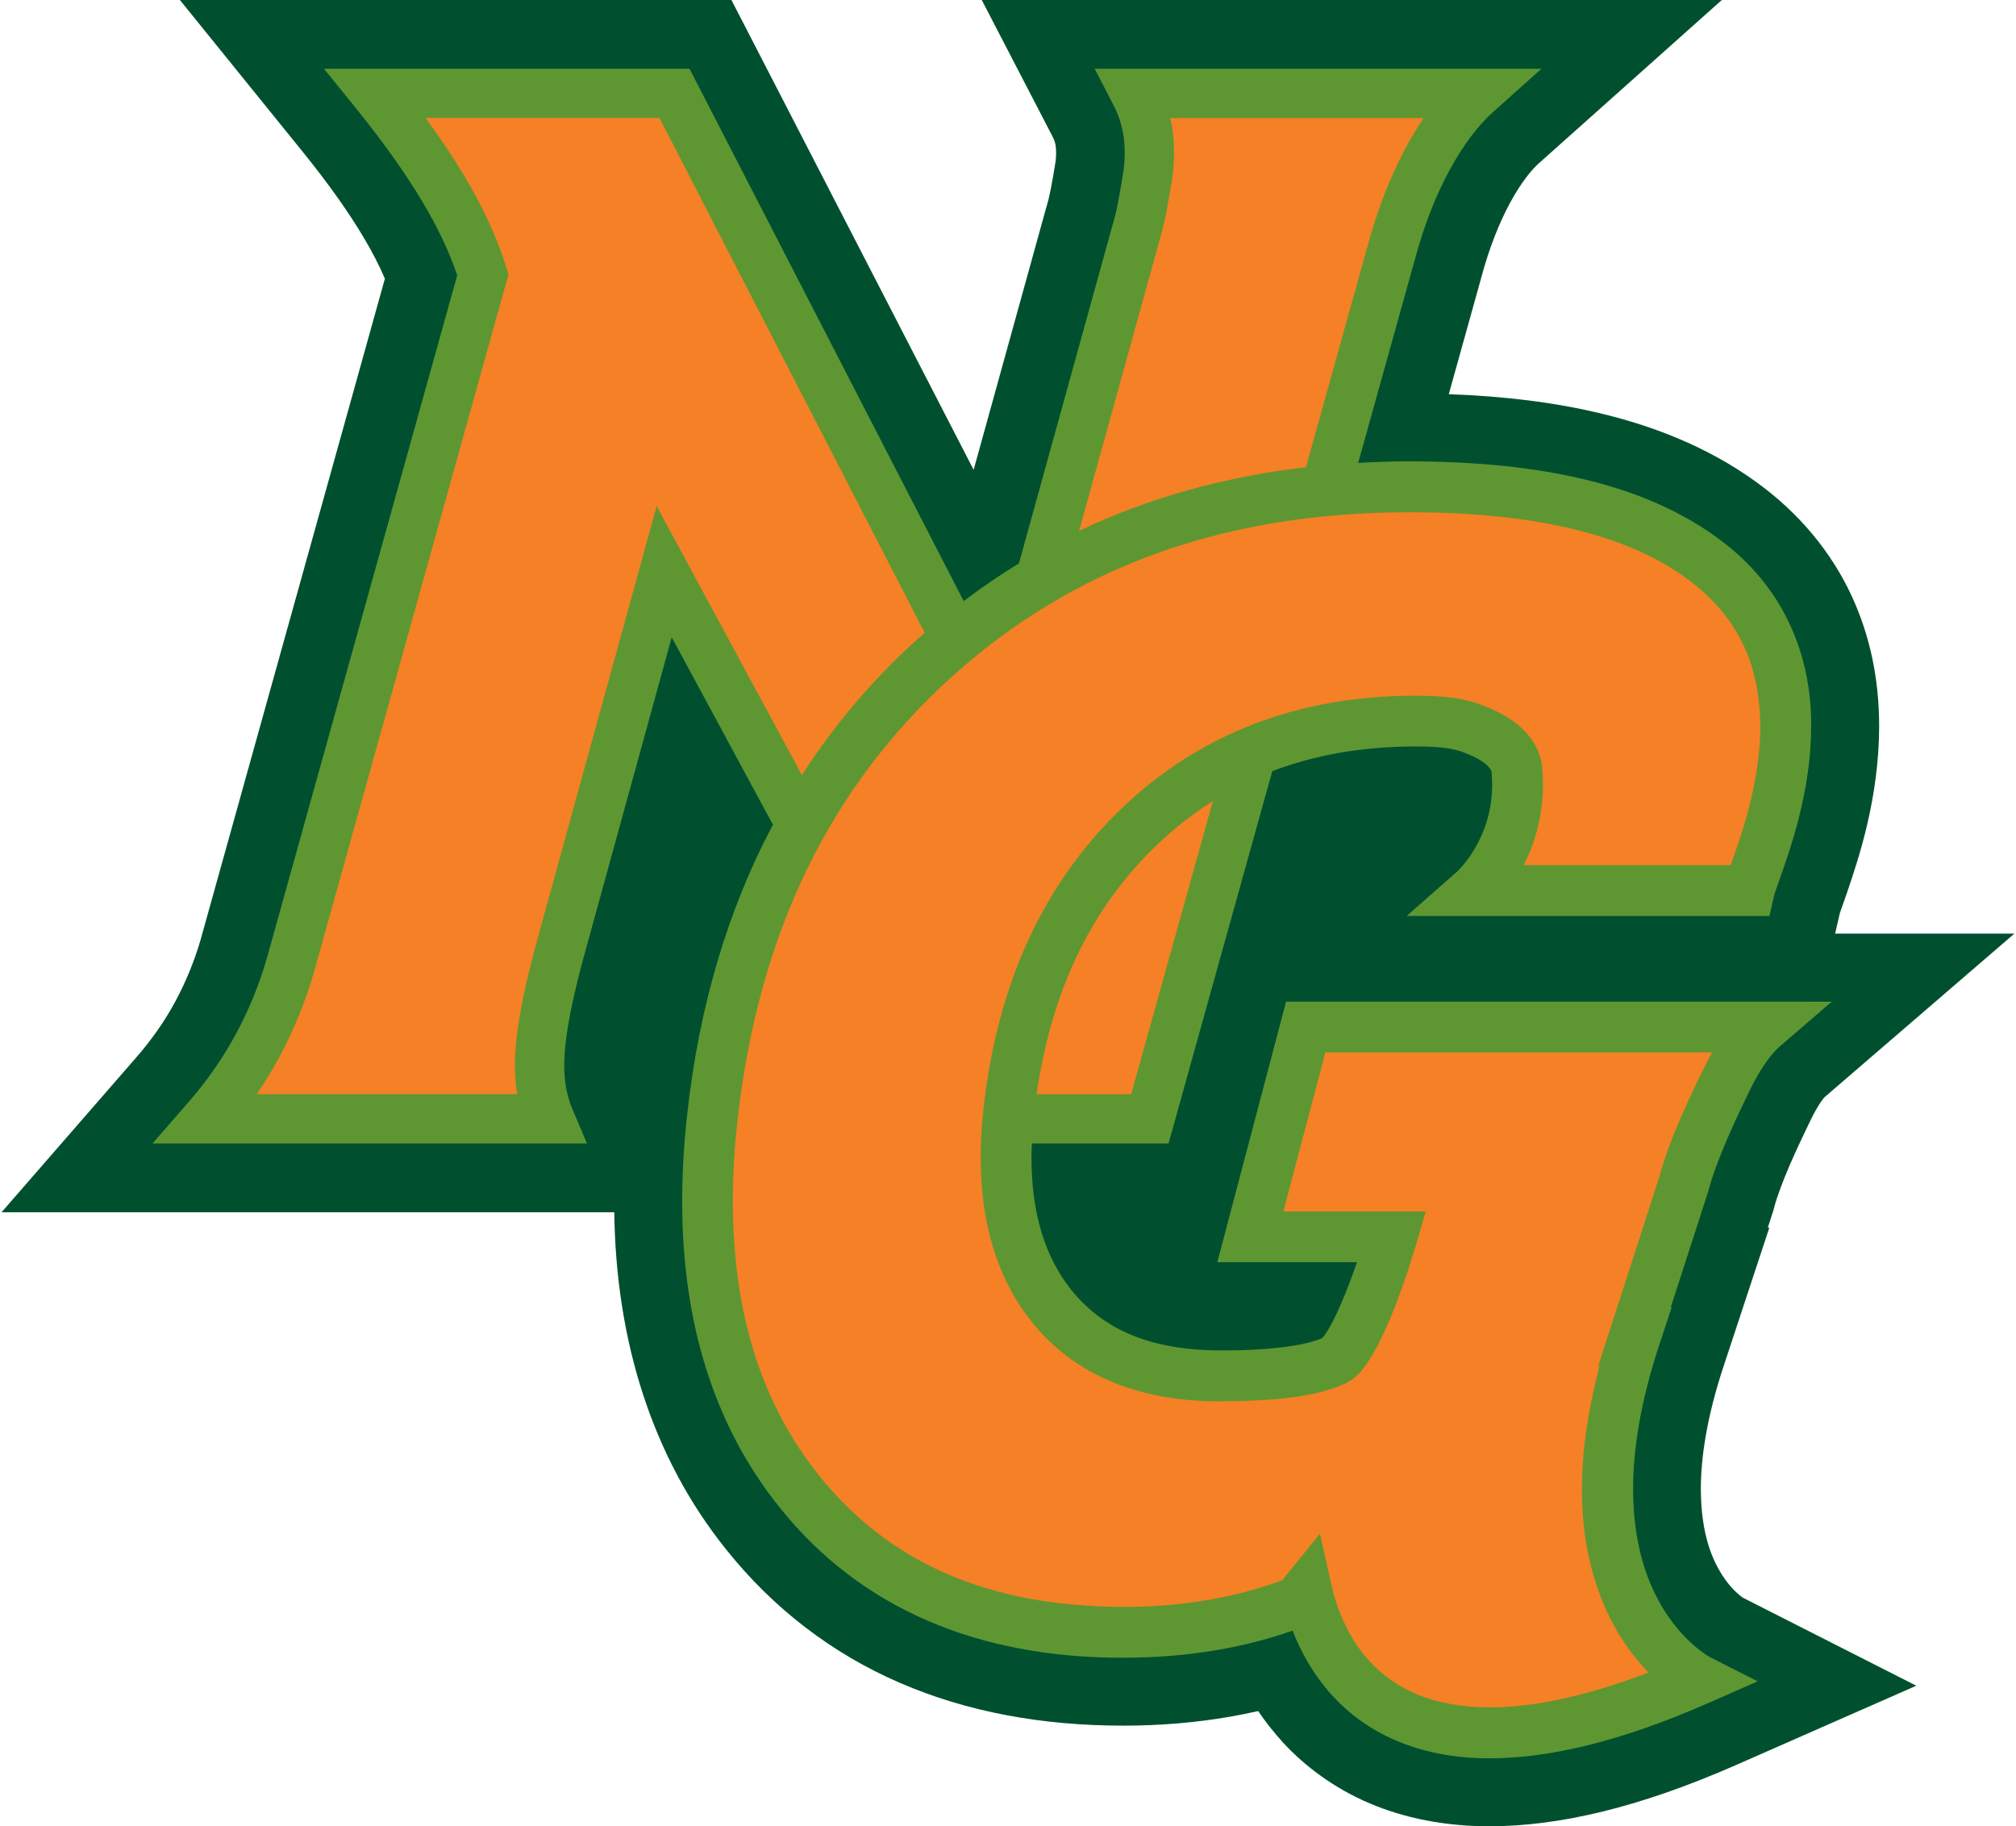
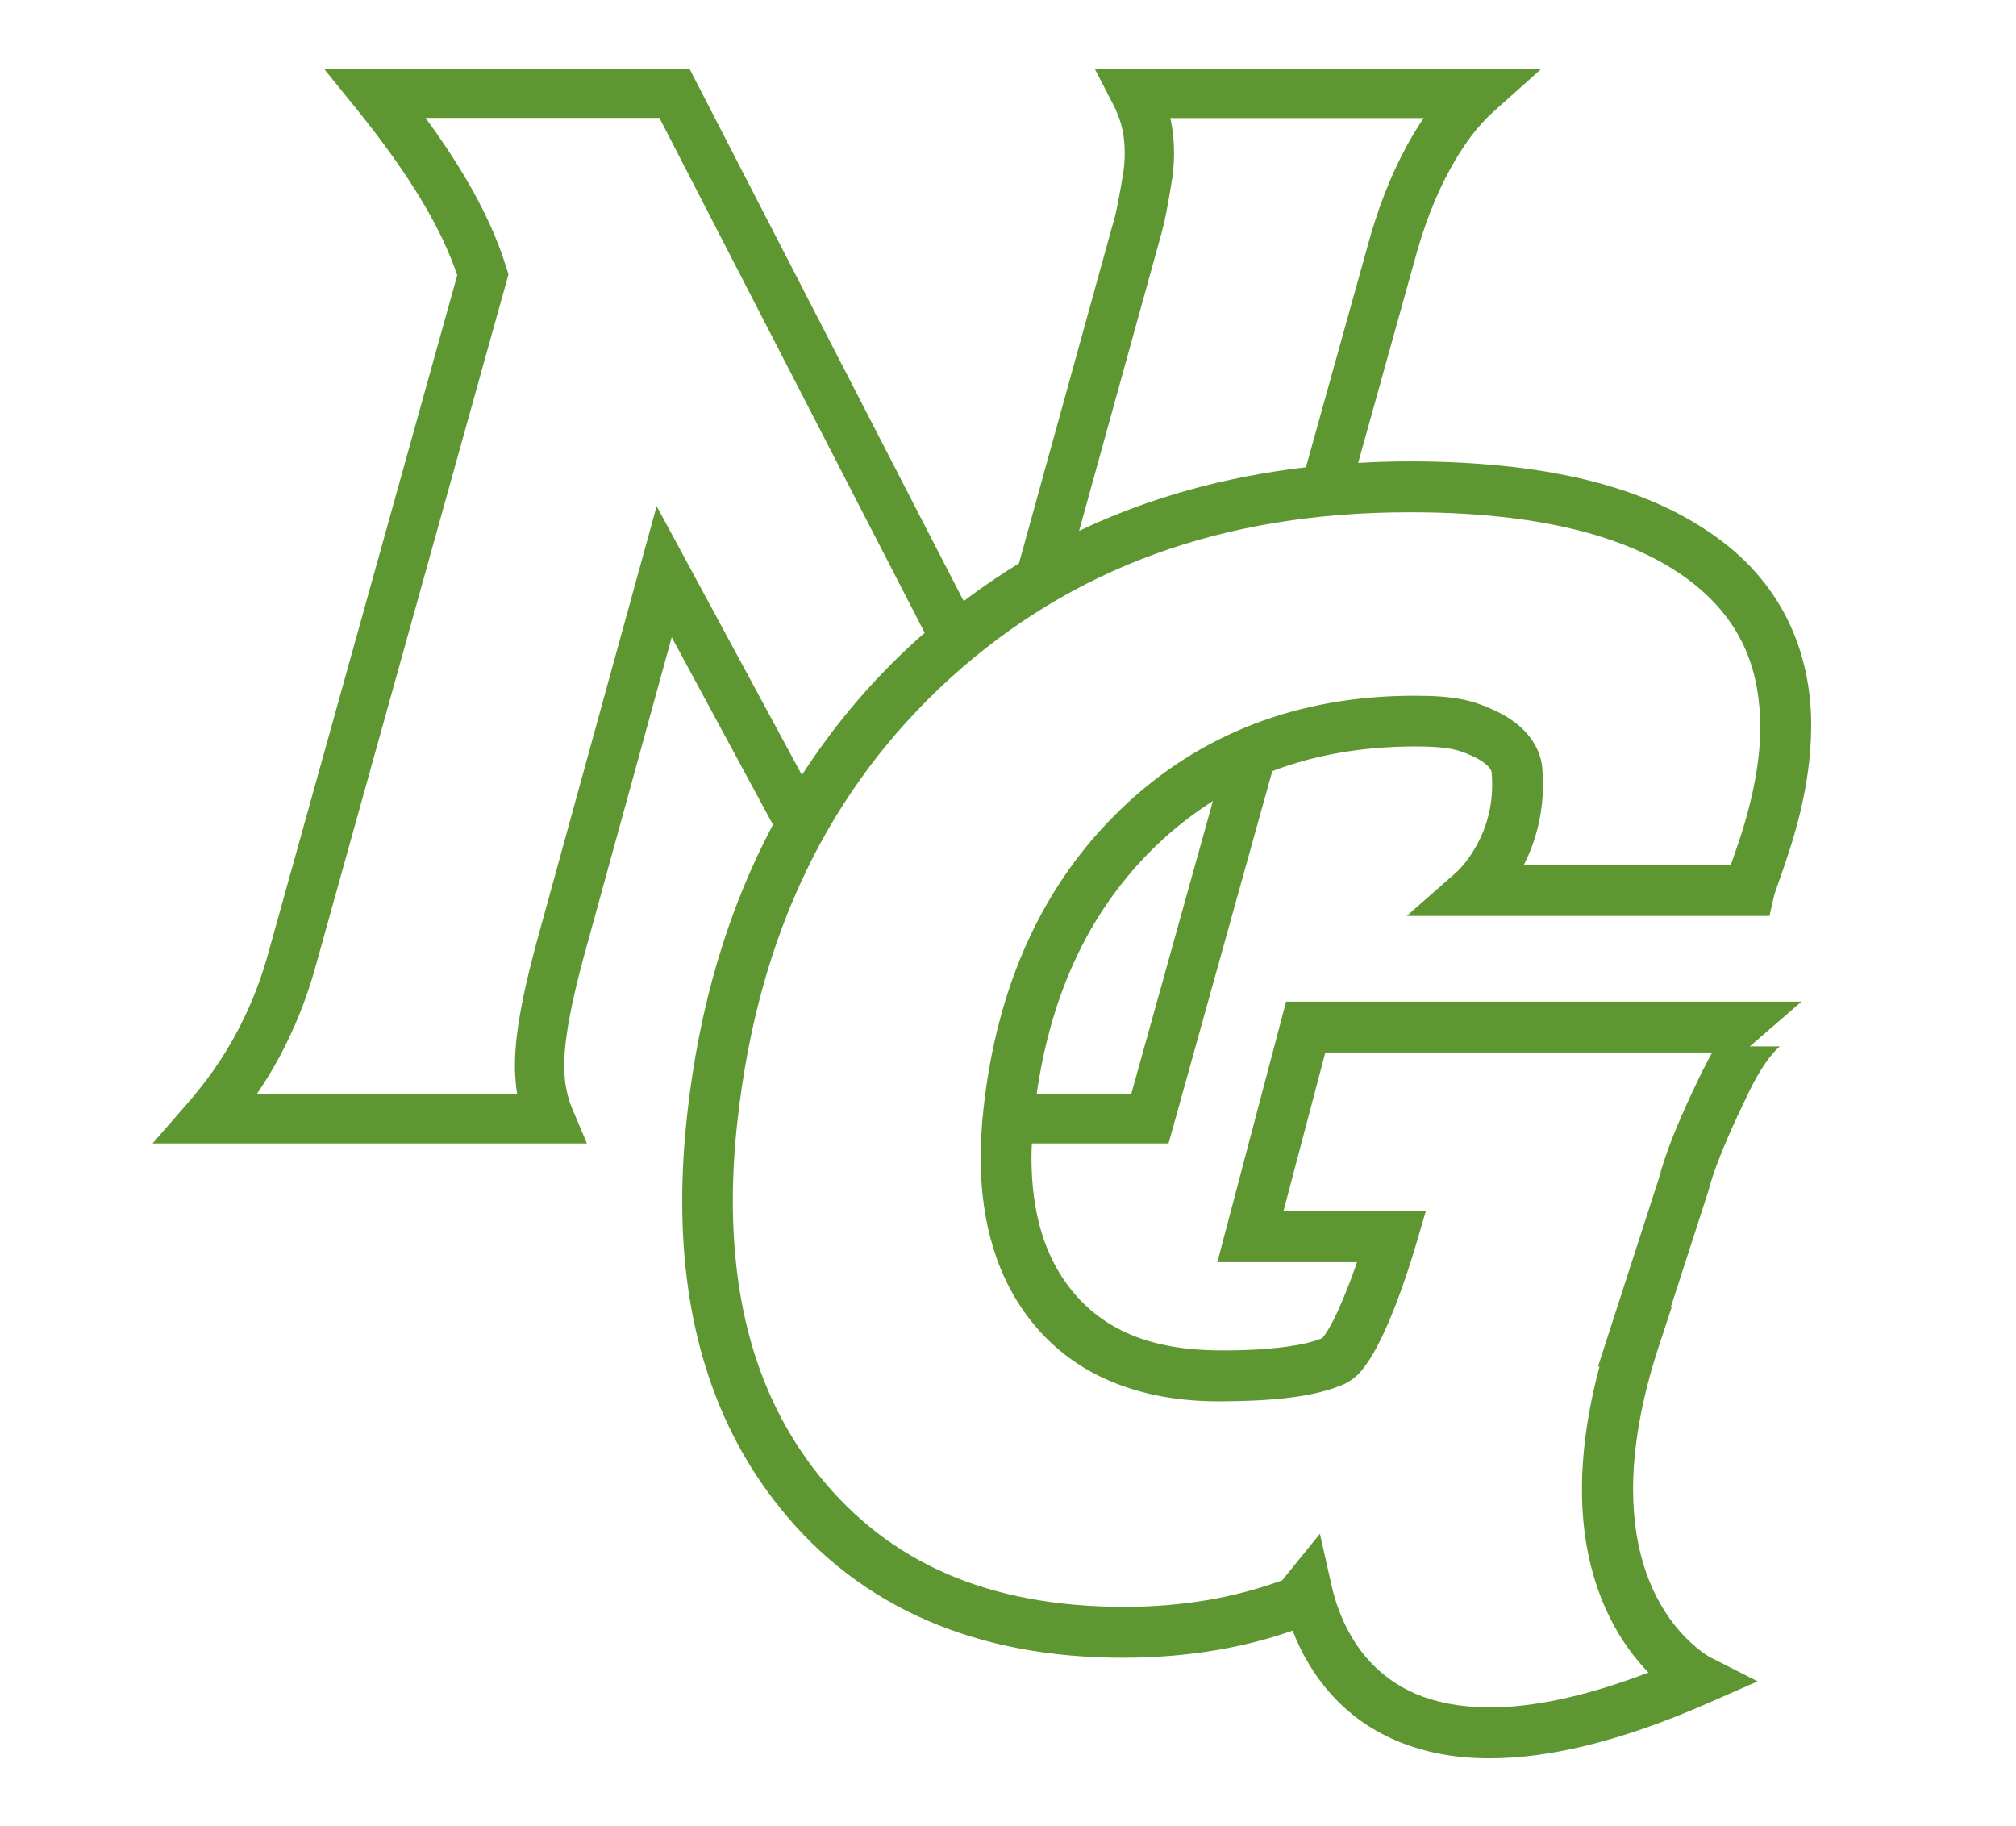
<svg xmlns="http://www.w3.org/2000/svg" id="Layer_1" width="4.03in" height="3.65in" viewBox="0 0 289.9 262.96">
  <defs>
    <style>.cls-1{fill:#f58025;}.cls-2{fill:#00502f;}.cls-3{fill:#5e9732;}.cls-4{fill:#467336;}</style>
  </defs>
-   <path class="cls-2" d="m247.85,226.88c-1.44-2.28-3.08-5.8-3.12-12.44,0-4.41.8-10.23,3.28-17.72l6.59-19.96-.23.03.8-2.47.1-.38c.36-1.42,1.24-3.8,2.23-6.1,1-2.33,2.11-4.61,2.96-6.4.61-1.27,1.18-2.22,1.57-2.79.2-.29.35-.47.43-.57v-.02s27.43-23.63,27.43-23.63h-2.77,0s-23.05,0-23.05,0l.68-2.95c.12-.36.54-1.54,1.04-2.97,1.69-4.97,4.59-13.55,4.62-23.91,0-5.5-.86-11.62-3.48-17.71-2.58-6.09-7-11.99-13.13-16.67-6.76-5.18-14.68-8.55-23.24-10.63-6.91-1.68-14.29-2.55-22.13-2.83l4.63-16.61.03-.12c1.16-4.31,2.58-7.89,4.14-10.78,1.6-2.96,3.13-4.82,4.22-5.78L247.75,0h-106.58l10.18,19.63c.28.53.39.92.46,1.34.04.26.07.6.07,1.03,0,.33-.02.71-.06,1.14-.26,1.63-.5,3.02-.72,4.13-.2,1.02-.4,1.82-.57,2.37l-.06.19-10.47,37.82L105.12,0H25.69l17.72,21.9c3.69,4.56,6.6,8.68,8.73,12.27,1.27,2.13,2.29,4.12,3.07,5.96l-26.56,95.26c-.92,3.12-2.13,6.05-3.64,8.85-1.47,2.73-3.33,5.41-5.63,8.05L0,174.56h88.25c.23,18.51,5.46,35.34,16.16,48.61,6.68,8.37,15.18,14.92,24.93,19.13,9.76,4.24,20.62,6.18,32.25,6.18,5.2,0,10.28-.42,15.23-1.27,1.39-.24,2.78-.52,4.16-.83,1.04,1.53,2.24,3.07,3.63,4.59,3.13,3.38,7.3,6.51,12.36,8.67,5.05,2.16,10.91,3.33,17.31,3.33h.05c10.16-.02,21.67-2.77,35.42-8.8l26.01-11.44-24.99-12.68c-.37-.26-1.67-1.25-2.91-3.16Z" />
-   <path class="cls-4" d="m53.86,13.45h43.06l46.86,90.92,19.58-70.75c.34-1.11.65-2.37.92-3.76.27-1.39.56-3.03.85-4.91.26-2.16.24-4.18-.05-6.06-.3-1.88-.9-3.69-1.8-5.43h49.22c-2.58,2.3-4.94,5.43-7.09,9.41-2.15,3.97-3.92,8.54-5.3,13.69l-34.73,124.57h-27.38l-42.57-78.8-15.02,54.55c-.76,2.86-1.35,5.28-1.76,7.26-.41,1.99-.72,3.78-.91,5.38-.29,2.37-.33,4.48-.13,6.32.2,1.85.65,3.61,1.35,5.28H29.53c2.91-3.34,5.35-6.85,7.32-10.5,1.97-3.66,3.55-7.51,4.73-11.55l27.74-99.49c-1.2-3.9-3.08-8-5.63-12.28-2.55-4.29-5.83-8.9-9.83-13.85Z" />
-   <path class="cls-1" d="m248.81,147.88h-60.99l-7.97,30.2h20.36c-2.01,6.88-5.67,16.63-8.25,17.83-3.19,1.48-8.69,2.21-16.49,2.21-10.83,0-18.94-3.38-24.32-10.16-5.2-6.55-7.26-15.51-6.19-26.84h20.42l14.72-52.79c7.05-2.98,14.87-4.49,23.48-4.49,5.37,0,7.33.59,9.89,1.76,2.56,1.18,4.57,2.98,4.78,5.28,1.01,11.06-6.17,17.36-6.17,17.36h39.62c1.07-4.63,14.43-31.58-6.09-47.35-9.85-7.57-24.46-10.8-42.93-10.8-4.14,0-8.16.21-12.09.59l9.52-34.14c1.39-5.15,3.15-9.72,5.3-13.69,2.15-3.97,4.51-7.11,7.09-9.41h-49.22c.9,1.74,1.51,3.55,1.8,5.43.29,1.88.31,3.9.05,6.06-.29,1.88-.58,3.52-.85,4.91-.27,1.4-.58,2.65-.92,3.76l-13.83,49.98c.33-.19-8.05,5.16-12.23,8.64.05-.04.1-.09.16-.13L96.92,13.45h-43.06c4,4.95,7.28,9.56,9.83,13.85,2.55,4.28,4.43,8.38,5.63,12.28l-27.74,99.49c-1.18,4.04-2.76,7.89-4.73,11.55-1.97,3.66-4.41,7.16-7.32,10.5h49.43c-.7-1.67-1.15-3.43-1.35-5.28-.2-1.85-.15-3.95.13-6.32.19-1.6.49-3.4.91-5.38.41-1.99,1-4.41,1.76-7.26l15.02-54.55,19.75,36.56s0,0,0,0c-6.77,12.18-11.05,26.17-12.81,41.99-2.5,22.42,1.67,40.38,12.52,53.9,10.83,13.52,26.41,20.28,46.7,20.28,4.48,0,8.79-.36,12.96-1.07,4.17-.72,8.23-1.84,12.19-3.35,0,0,.44-.6,1.23-1.58,2.12,9.43,11.91,32.4,56.37,12.83,0,0-21.74-11.03-9.09-49.35,0,0-.04,0-.09,0l7.09-21.95c1.32-5.07,4.38-11.4,6.1-14.96,1.72-3.56,3.5-6.14,5.35-7.72h-4.89,0Z" />
-   <path class="cls-3" d="m259.23,144.22h0s-74.23,0-74.23,0l-9.9,37.52h20.11c-.7,2.05-1.48,4.12-2.27,5.93-.69,1.62-1.4,3.04-1.99,3.98-.29.47-.55.82-.71.99-.01.02-.03.03-.04.04-2.29,1.02-7.42,1.81-14.74,1.77-10.12-.05-16.83-3.02-21.45-8.78-3.7-4.68-5.67-10.84-5.68-18.99,0-.66.03-1.35.06-2.03h19.68l14.94-53.61c6.17-2.36,12.99-3.54,20.56-3.56,2.56,0,4.15.14,5.29.37,1.14.23,1.89.52,3.07,1.06.96.44,1.74.98,2.16,1.43.43.46.49.71.51.86.05.62.08,1.21.08,1.79,0,4.07-1.3,7.21-2.61,9.38-.65,1.08-1.3,1.9-1.77,2.43-.23.26-.42.46-.53.57-.05.05-.09.09-.11.11l-7.29,6.41h52.24l.65-2.84c.04-.23.44-1.41.97-2.87,1.58-4.52,4.38-12.57,4.39-21.58.06-8.92-2.99-19.16-12.79-26.62-10.89-8.32-26.29-11.53-45.16-11.55-2.47,0-4.89.09-7.29.22l8.13-29.16c1.33-4.96,3.01-9.27,5.01-12.95,2.01-3.71,4.15-6.5,6.33-8.45l6.93-6.19h-64.34l2.68,5.18c.74,1.43,1.21,2.86,1.45,4.36.12.8.19,1.66.19,2.57,0,.78-.05,1.6-.15,2.45-.29,1.82-.56,3.4-.82,4.72-.25,1.3-.53,2.43-.83,3.4l-.02.07-13.41,48.47c-2.73,1.67-5.39,3.48-7.96,5.43L99.08,9.9h-52.64l4.67,5.77c3.92,4.85,7.1,9.33,9.54,13.43,2.22,3.72,3.87,7.24,4.98,10.54l-27.45,98.46c-1.1,3.76-2.58,7.38-4.44,10.82-1.84,3.41-4.12,6.7-6.88,9.86l-5.11,5.87h62.56l-2.08-4.92c-.57-1.35-.93-2.76-1.09-4.27-.07-.62-.1-1.29-.1-2.02,0-1.05.07-2.22.23-3.51.18-1.48.46-3.18.86-5.08.39-1.89.96-4.26,1.72-7.07l12.67-46.02,14.58,26.99c-6.51,12.25-10.64,26.19-12.35,41.7-.48,4.32-.72,8.5-.72,12.53-.01,17.49,4.61,32.36,14.03,44.07,11.53,14.46,28.48,21.7,49.55,21.65,4.67,0,9.2-.38,13.58-1.13,3.66-.63,7.25-1.55,10.75-2.77,1.17,3.02,3,6.41,5.86,9.5,4.56,4.96,11.93,8.88,22.39,8.88h.17c8.32,0,18.59-2.31,31.47-7.97l7.08-3.11-6.9-3.5h-.01c-.38-.22-3.15-1.87-5.79-5.59-2.63-3.74-5.22-9.53-5.24-18.56,0-5.6,1.02-12.46,3.77-20.79l1.79-5.43h-.13s5.38-16.63,5.38-16.63l.03-.1c1.16-4.5,4.14-10.76,5.86-14.29,1.58-3.29,3.19-5.48,4.44-6.54l7.46-6.43h-4.32Zm-96.54,13.35h-13.62c2.18-15.12,7.96-26.91,17.29-35.88,2.55-2.43,5.25-4.54,8.1-6.35l-11.77,42.22Zm4.08-123c.38-1.24.7-2.58.99-4.04.28-1.45.57-3.12.87-5.04v-.04s.02-.08.02-.08c.14-1.14.21-2.27.21-3.36,0-1.26-.09-2.48-.28-3.67-.07-.45-.16-.9-.26-1.34h36.49c-.88,1.3-1.72,2.69-2.52,4.17-2.3,4.26-4.16,9.08-5.61,14.46l-8.82,31.65c-11.78,1.37-22.69,4.41-32.67,9.16l11.59-41.86Zm-72.42,38.31l-17.36,63.05c-.78,2.93-1.38,5.4-1.81,7.48-.43,2.06-.75,3.95-.96,5.68-.18,1.52-.28,2.97-.28,4.35,0,.95.05,1.88.14,2.77.05.45.11.91.19,1.35h-37.52c1.18-1.72,2.25-3.48,3.22-5.27,2.09-3.88,3.76-7.96,5.01-12.24l28.03-100.54-.31-.99c-1.3-4.23-3.31-8.57-5.97-13.05-1.62-2.73-3.51-5.55-5.66-8.49h33.68l38.21,74.15c-.39.34-.79.66-1.17,1.01-6.42,5.81-11.91,12.32-16.52,19.46l-20.93-38.74Zm150.7,81.13c-1.72,3.59-4.84,9.94-6.33,15.55l-8.8,27.22.22-.03c-1.78,6.67-2.53,12.54-2.53,17.69-.02,11.17,3.57,18.92,7.28,23.73.78,1.01,1.55,1.9,2.3,2.66-9.52,3.64-17.04,5.03-22.87,5.02-8.83-.04-13.83-2.98-17.2-6.54-3.35-3.58-4.93-8.1-5.59-11.09l-1.66-7.37-4.76,5.87c-.25.31-.48.59-.66.83-3.43,1.25-6.94,2.18-10.54,2.81-3.95.68-8.05,1.02-12.33,1.02-19.51-.06-33.7-6.33-43.84-18.91-8.22-10.27-12.4-23.24-12.42-39.49,0-3.74.22-7.64.68-11.71,3.01-26.79,13.21-47.79,30.71-63.69,17.52-15.87,39.26-23.8,65.96-23.82,18.08-.02,31.89,3.23,40.7,10.04,7.74,6,9.86,13.33,9.92,20.81,0,4.99-1.07,9.91-2.25,13.91-.59,2-1.2,3.77-1.72,5.24-.1.29-.2.56-.29.82h-29.81c1.49-2.92,2.75-6.8,2.78-11.58,0-.8-.04-1.61-.11-2.45-.19-2.14-1.25-3.95-2.51-5.26-1.28-1.33-2.79-2.28-4.38-3.01-1.38-.64-2.89-1.23-4.71-1.59-1.83-.36-3.9-.51-6.71-.51-16.67-.03-31.03,5.43-42.28,16.24-11.28,10.79-17.91,25.37-19.87,43.14-.28,2.46-.41,4.85-.41,7.14-.01,9.31,2.34,17.33,7.27,23.53,6.14,7.8,15.65,11.6,27.19,11.55,8.05-.04,13.82-.66,18.03-2.55,1.98-1.03,2.71-2.3,3.67-3.71,2.59-4.23,4.96-11.02,6.56-16.4l1.37-4.69h-20.5l6.04-22.88h47.74,0s7.97,0,7.97,0c-.44.78-.86,1.6-1.29,2.47Z" />
+   <path class="cls-3" d="m259.23,144.22h0s-74.23,0-74.23,0l-9.9,37.52h20.11c-.7,2.05-1.48,4.12-2.27,5.93-.69,1.62-1.4,3.04-1.99,3.98-.29.47-.55.82-.71.99-.01.02-.03.03-.04.04-2.29,1.02-7.42,1.81-14.74,1.77-10.12-.05-16.83-3.02-21.45-8.78-3.7-4.68-5.67-10.84-5.68-18.99,0-.66.03-1.35.06-2.03h19.68l14.94-53.61c6.17-2.36,12.99-3.54,20.56-3.56,2.56,0,4.15.14,5.29.37,1.14.23,1.89.52,3.07,1.06.96.44,1.74.98,2.16,1.43.43.46.49.71.51.86.05.62.08,1.21.08,1.79,0,4.07-1.3,7.21-2.61,9.38-.65,1.08-1.3,1.9-1.77,2.43-.23.26-.42.46-.53.57-.05.05-.09.09-.11.11l-7.29,6.41h52.24l.65-2.84c.04-.23.44-1.41.97-2.87,1.58-4.52,4.38-12.57,4.39-21.58.06-8.92-2.99-19.16-12.79-26.62-10.89-8.32-26.29-11.53-45.16-11.55-2.47,0-4.89.09-7.29.22l8.13-29.16c1.33-4.96,3.01-9.27,5.01-12.95,2.01-3.71,4.15-6.5,6.33-8.45l6.93-6.19h-64.34l2.68,5.18c.74,1.43,1.21,2.86,1.45,4.36.12.8.19,1.66.19,2.57,0,.78-.05,1.6-.15,2.45-.29,1.82-.56,3.4-.82,4.72-.25,1.3-.53,2.43-.83,3.4l-.02.07-13.41,48.47c-2.73,1.67-5.39,3.48-7.96,5.43L99.08,9.9h-52.64l4.67,5.77c3.92,4.85,7.1,9.33,9.54,13.43,2.22,3.72,3.87,7.24,4.98,10.54l-27.45,98.46c-1.1,3.76-2.58,7.38-4.44,10.82-1.84,3.41-4.12,6.7-6.88,9.86l-5.11,5.87h62.56l-2.08-4.92c-.57-1.35-.93-2.76-1.09-4.27-.07-.62-.1-1.29-.1-2.02,0-1.05.07-2.22.23-3.51.18-1.48.46-3.18.86-5.08.39-1.89.96-4.26,1.72-7.07l12.67-46.02,14.58,26.99c-6.51,12.25-10.64,26.19-12.35,41.7-.48,4.32-.72,8.5-.72,12.53-.01,17.49,4.61,32.36,14.03,44.07,11.53,14.46,28.48,21.7,49.55,21.65,4.67,0,9.2-.38,13.58-1.13,3.66-.63,7.25-1.55,10.75-2.77,1.17,3.02,3,6.41,5.86,9.5,4.56,4.96,11.93,8.88,22.39,8.88h.17c8.32,0,18.59-2.31,31.47-7.97l7.08-3.11-6.9-3.5h-.01c-.38-.22-3.15-1.87-5.79-5.59-2.63-3.74-5.22-9.53-5.24-18.56,0-5.6,1.02-12.46,3.77-20.79l1.79-5.43h-.13s5.38-16.63,5.38-16.63l.03-.1c1.16-4.5,4.14-10.76,5.86-14.29,1.58-3.29,3.19-5.48,4.44-6.54h-4.32Zm-96.54,13.35h-13.62c2.18-15.12,7.96-26.91,17.29-35.88,2.55-2.43,5.25-4.54,8.1-6.35l-11.77,42.22Zm4.08-123c.38-1.24.7-2.58.99-4.04.28-1.45.57-3.12.87-5.04v-.04s.02-.08.02-.08c.14-1.14.21-2.27.21-3.36,0-1.26-.09-2.48-.28-3.67-.07-.45-.16-.9-.26-1.34h36.49c-.88,1.3-1.72,2.69-2.52,4.17-2.3,4.26-4.16,9.08-5.61,14.46l-8.82,31.65c-11.78,1.37-22.69,4.41-32.67,9.16l11.59-41.86Zm-72.42,38.31l-17.36,63.05c-.78,2.93-1.38,5.4-1.81,7.48-.43,2.06-.75,3.95-.96,5.68-.18,1.52-.28,2.97-.28,4.35,0,.95.05,1.88.14,2.77.05.45.11.91.19,1.35h-37.52c1.18-1.72,2.25-3.48,3.22-5.27,2.09-3.88,3.76-7.96,5.01-12.24l28.03-100.54-.31-.99c-1.3-4.23-3.31-8.57-5.97-13.05-1.62-2.73-3.51-5.55-5.66-8.49h33.68l38.21,74.15c-.39.34-.79.66-1.17,1.01-6.42,5.81-11.91,12.32-16.52,19.46l-20.93-38.74Zm150.7,81.13c-1.72,3.59-4.84,9.94-6.33,15.55l-8.8,27.22.22-.03c-1.78,6.67-2.53,12.54-2.53,17.69-.02,11.17,3.57,18.92,7.28,23.73.78,1.01,1.55,1.9,2.3,2.66-9.52,3.64-17.04,5.03-22.87,5.02-8.83-.04-13.83-2.98-17.2-6.54-3.35-3.58-4.93-8.1-5.59-11.09l-1.66-7.37-4.76,5.87c-.25.31-.48.59-.66.83-3.43,1.25-6.94,2.18-10.54,2.81-3.95.68-8.05,1.02-12.33,1.02-19.51-.06-33.7-6.33-43.84-18.91-8.22-10.27-12.4-23.24-12.42-39.49,0-3.74.22-7.64.68-11.71,3.01-26.79,13.21-47.79,30.71-63.69,17.52-15.87,39.26-23.8,65.96-23.82,18.08-.02,31.89,3.23,40.7,10.04,7.74,6,9.86,13.33,9.92,20.81,0,4.99-1.07,9.91-2.25,13.91-.59,2-1.2,3.77-1.72,5.24-.1.29-.2.56-.29.82h-29.81c1.49-2.92,2.75-6.8,2.78-11.58,0-.8-.04-1.61-.11-2.45-.19-2.14-1.25-3.95-2.51-5.26-1.28-1.33-2.79-2.28-4.38-3.01-1.38-.64-2.89-1.23-4.71-1.59-1.83-.36-3.9-.51-6.71-.51-16.67-.03-31.03,5.43-42.28,16.24-11.28,10.79-17.91,25.37-19.87,43.14-.28,2.46-.41,4.85-.41,7.14-.01,9.31,2.34,17.33,7.27,23.53,6.14,7.8,15.65,11.6,27.19,11.55,8.05-.04,13.82-.66,18.03-2.55,1.98-1.03,2.71-2.3,3.67-3.71,2.59-4.23,4.96-11.02,6.56-16.4l1.37-4.69h-20.5l6.04-22.88h47.74,0s7.97,0,7.97,0c-.44.78-.86,1.6-1.29,2.47Z" />
</svg>